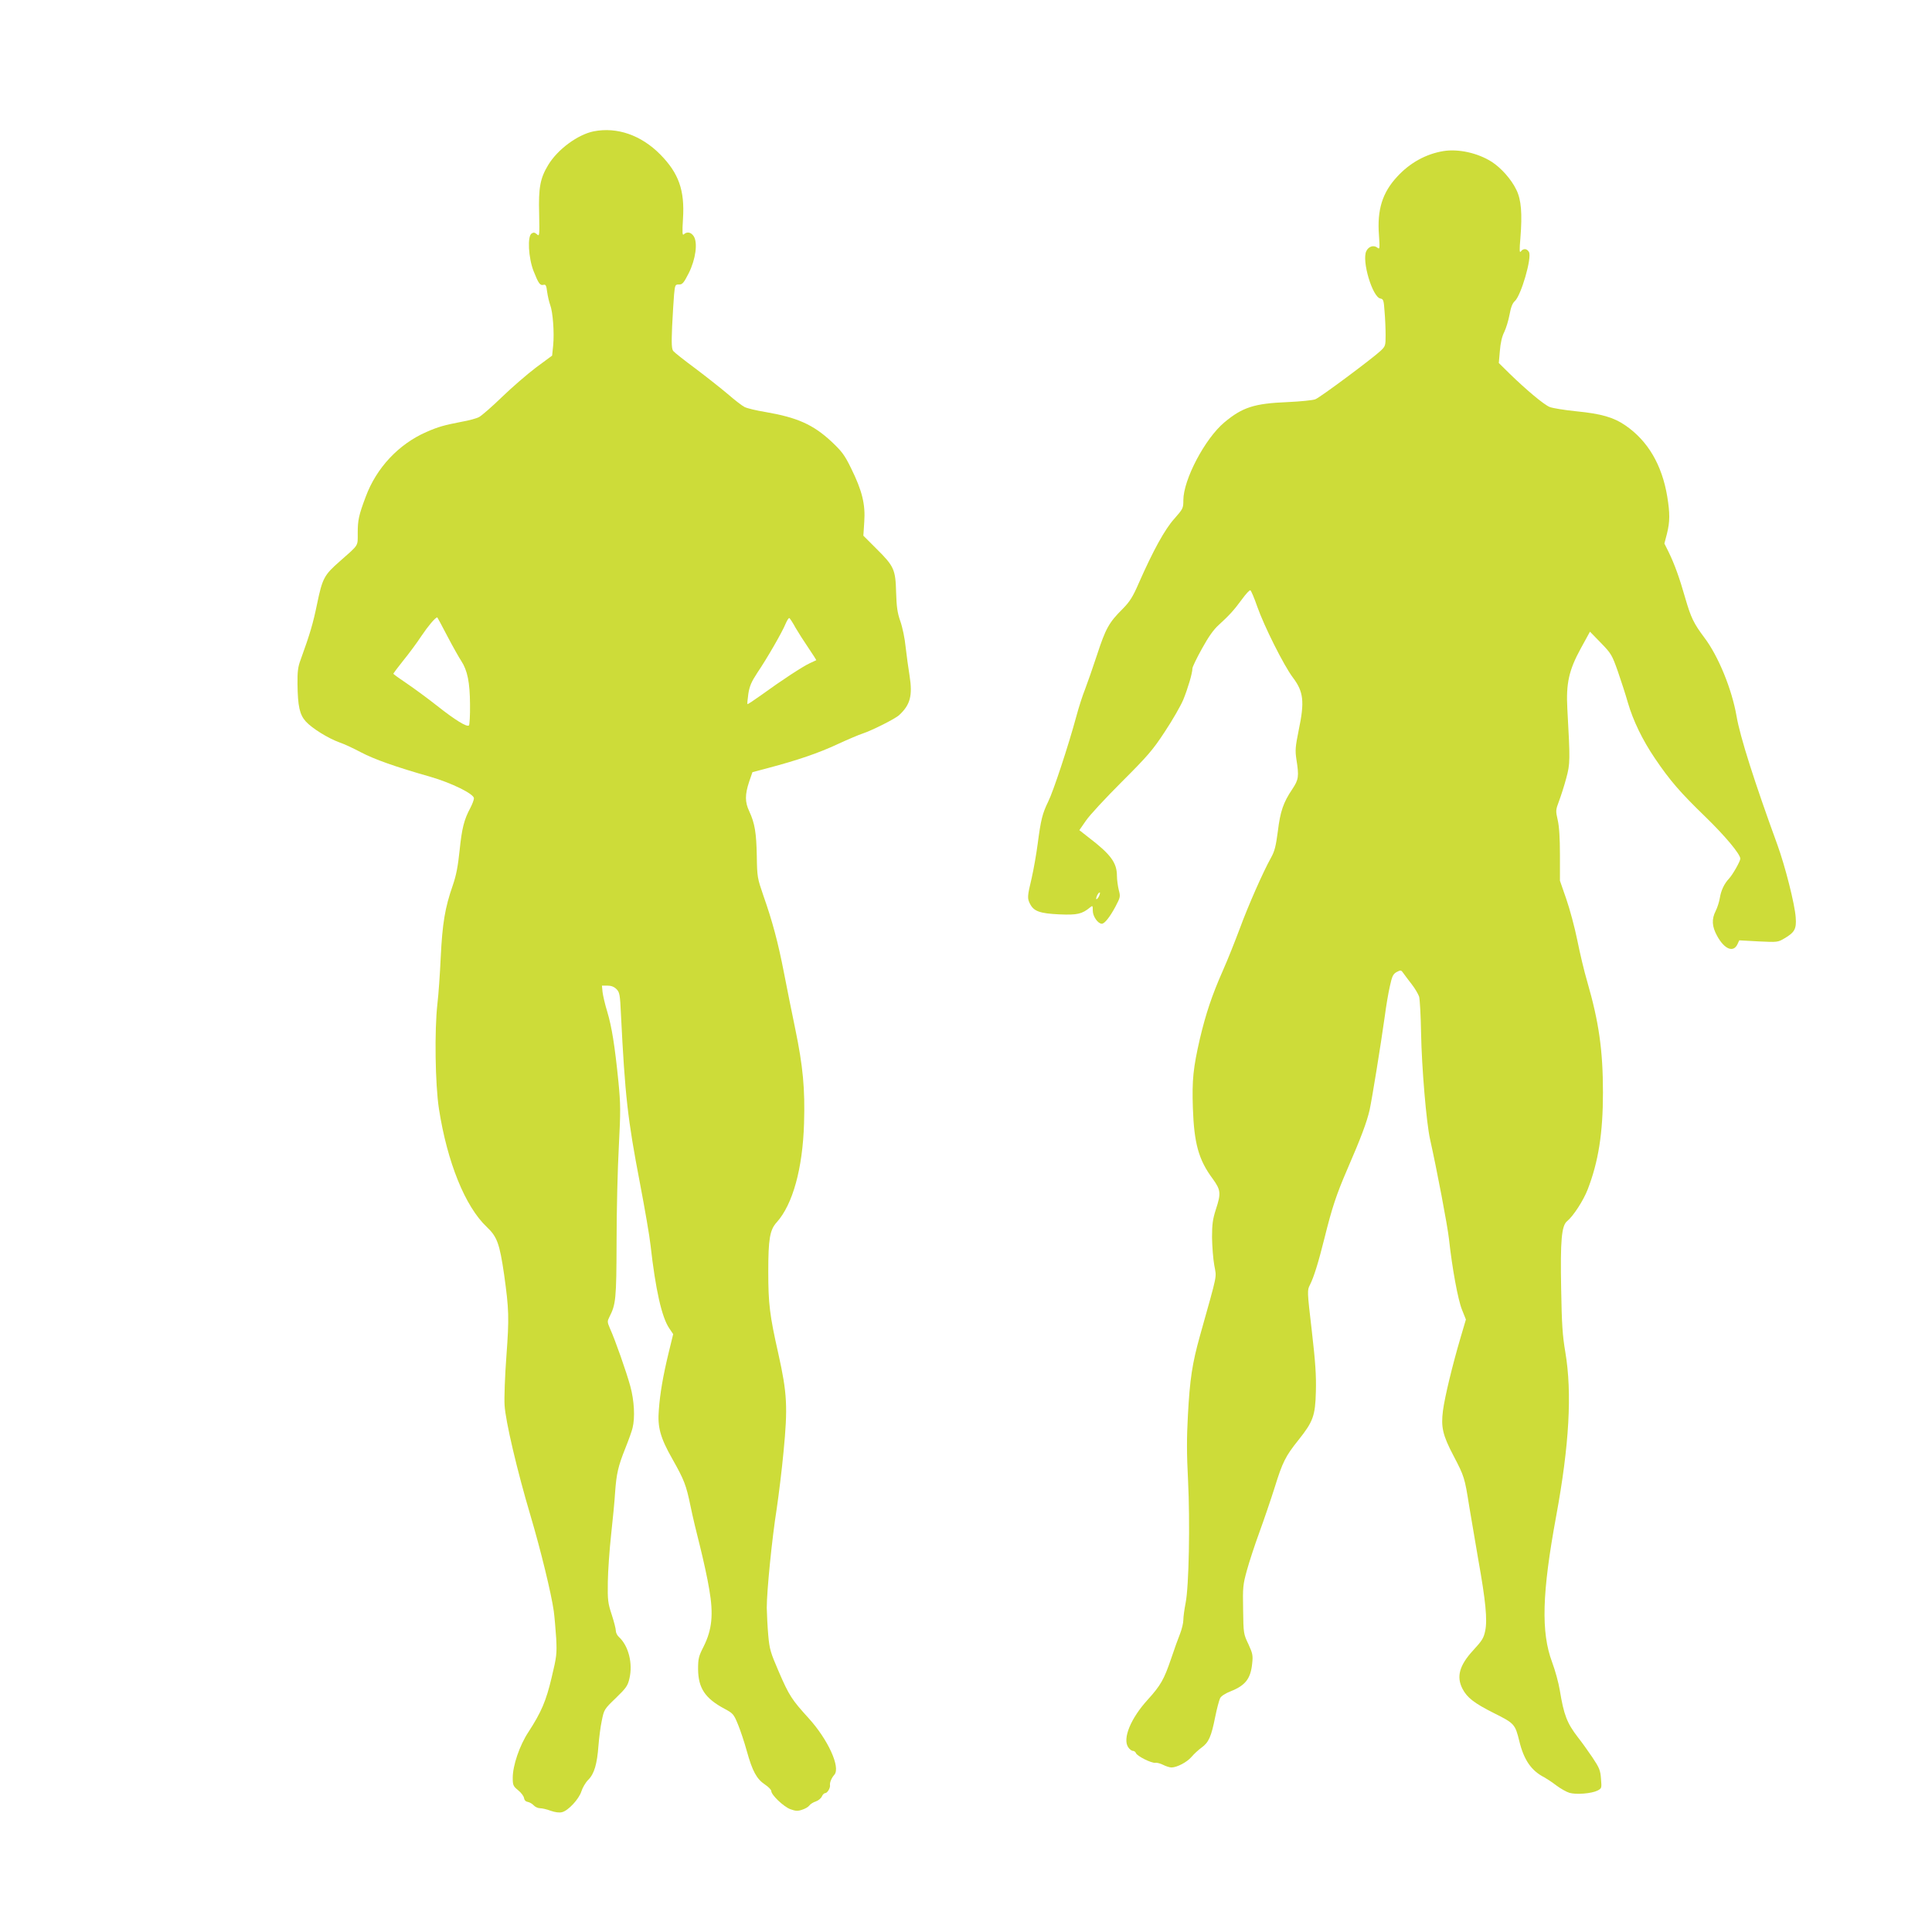
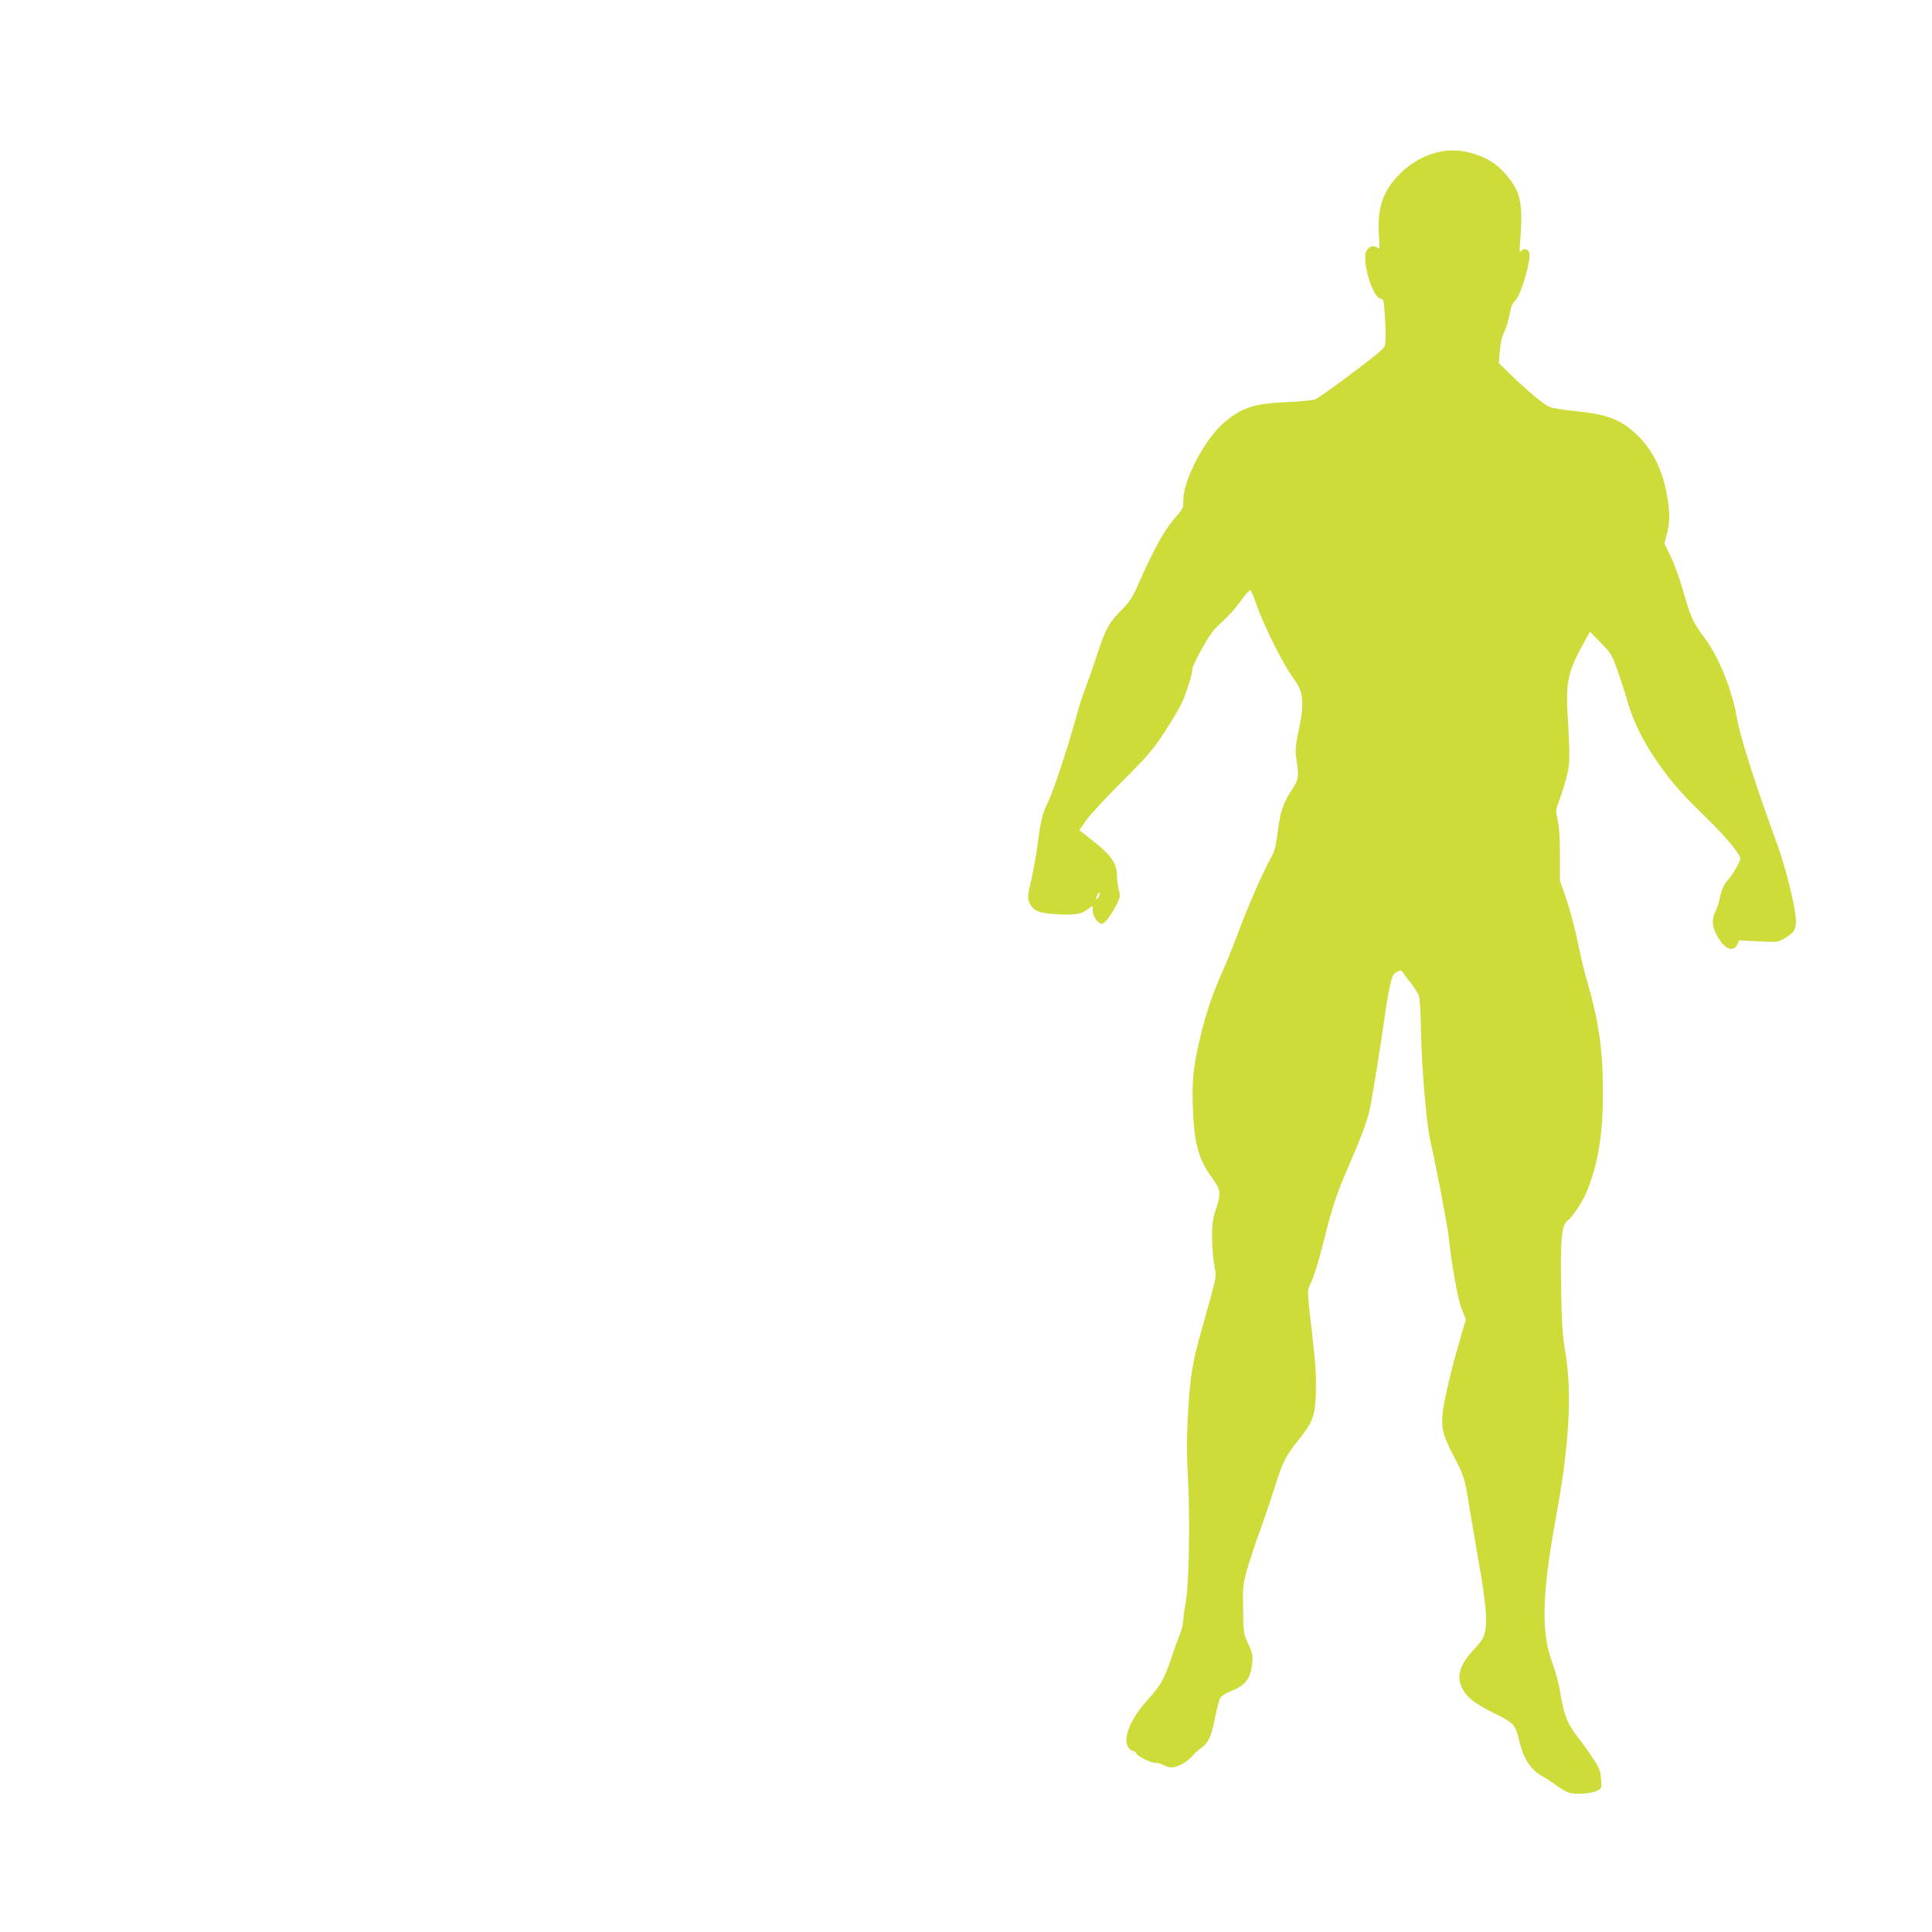
<svg xmlns="http://www.w3.org/2000/svg" version="1.0" width="1280pt" height="1280pt" viewBox="0 0 1280 1280" preserveAspectRatio="xMidYMid meet">
  <g transform="translate(0,1280) scale(0.1,-0.1)" fill="#cddc39" stroke="none">
-     <path d="M3934 11930 c-106 -21 -240 -120 -302 -223 -53 -88 -65 -149 -60 -324 3 -146 2 -151 -15 -135 -14 12 -22 14 -35 5 -29 -18 -21 -162 13 -249 33 -83 43 -97 66 -91 14 4 19 -4 24 -47 4 -28 13 -67 20 -86 18 -47 28 -184 20 -267 l-7 -69 -107 -79 c-58 -44 -160 -132 -226 -196 -66 -64 -134 -123 -151 -132 -16 -9 -68 -23 -114 -31 -118 -23 -155 -33 -235 -68 -183 -80 -331 -237 -402 -429 -46 -122 -53 -155 -53 -242 0 -88 9 -73 -119 -186 -103 -90 -115 -112 -150 -281 -27 -131 -46 -196 -110 -373 -17 -45 -21 -78 -20 -160 2 -147 14 -201 55 -247 42 -46 149 -112 224 -139 30 -10 94 -40 141 -65 87 -46 230 -97 459 -162 142 -41 290 -114 290 -143 0 -10 -11 -39 -24 -64 -42 -78 -56 -136 -71 -281 -11 -105 -22 -164 -45 -231 -52 -149 -69 -252 -80 -475 -5 -113 -15 -252 -22 -310 -20 -177 -15 -531 10 -696 55 -353 173 -647 317 -783 69 -65 85 -111 115 -316 32 -231 34 -282 15 -540 -10 -132 -15 -278 -12 -325 6 -105 83 -433 171 -729 68 -229 139 -520 155 -636 5 -38 12 -119 16 -180 5 -103 3 -120 -30 -258 -37 -157 -69 -231 -154 -362 -59 -89 -104 -223 -104 -303 0 -49 3 -56 36 -83 20 -16 37 -39 39 -52 2 -14 11 -23 24 -25 12 -2 30 -12 40 -23 9 -10 28 -19 42 -19 13 0 45 -7 71 -17 29 -10 57 -14 75 -9 41 10 112 87 128 138 7 23 27 58 45 76 40 39 59 105 68 227 4 50 13 124 22 165 15 74 16 76 93 150 68 66 79 81 90 129 24 100 -6 218 -70 276 -11 10 -20 28 -20 41 0 13 -12 60 -27 106 -25 76 -28 95 -26 217 1 73 11 215 22 315 11 99 23 224 26 276 9 126 20 175 68 295 22 55 44 116 48 135 17 68 11 181 -15 276 -26 95 -100 306 -135 383 -18 42 -18 47 -4 75 43 84 47 116 48 501 0 204 7 487 15 631 12 235 12 276 -3 430 -24 238 -44 362 -74 462 -15 48 -28 106 -31 130 l-4 42 36 0 c25 0 44 -7 60 -23 21 -21 24 -35 30 -168 27 -538 44 -693 126 -1119 32 -168 64 -352 70 -410 33 -293 74 -478 125 -552 l25 -37 -30 -123 c-37 -153 -57 -268 -65 -378 -10 -115 10 -186 89 -325 79 -140 92 -173 121 -314 13 -64 42 -186 64 -271 21 -85 49 -211 60 -280 29 -166 18 -268 -37 -378 -33 -65 -37 -80 -37 -150 1 -126 46 -194 175 -263 56 -30 61 -35 89 -103 16 -39 43 -119 59 -178 37 -133 65 -184 120 -221 23 -15 42 -35 42 -43 0 -26 80 -102 125 -120 36 -13 50 -14 79 -4 20 6 42 19 48 28 7 10 27 22 43 27 17 6 34 20 40 33 5 12 15 22 22 22 14 0 35 34 32 53 -3 16 10 48 29 69 42 49 -42 233 -171 375 -111 122 -129 149 -198 309 -54 125 -61 148 -69 239 -5 55 -9 138 -10 183 0 110 34 455 66 657 13 88 34 257 45 375 29 298 24 390 -34 650 -58 257 -67 333 -67 545 0 215 10 277 56 327 106 118 172 356 181 655 7 230 -7 378 -58 625 -22 106 -56 274 -75 373 -39 201 -76 340 -137 513 -39 114 -41 121 -43 261 -3 154 -13 216 -50 296 -29 61 -29 110 -1 195 l22 64 105 28 c193 51 334 99 460 158 69 32 143 63 165 70 61 20 217 98 243 123 73 68 89 129 68 261 -8 50 -20 135 -26 190 -5 54 -21 131 -35 170 -20 57 -25 96 -28 191 -4 151 -13 173 -129 288 l-88 88 6 92 c8 116 -14 206 -87 354 -44 90 -61 112 -132 179 -120 111 -225 158 -434 194 -61 10 -125 25 -141 34 -16 8 -65 46 -110 85 -45 38 -141 114 -214 169 -73 54 -139 106 -147 116 -11 13 -13 45 -8 164 4 81 10 176 13 212 6 63 8 66 33 65 22 0 31 10 64 75 46 92 61 202 33 245 -18 27 -44 32 -65 13 -10 -11 -12 8 -6 103 12 188 -28 301 -150 425 -127 129 -287 184 -441 154z m-970 -3345 c36 -69 78 -143 92 -164 41 -63 57 -141 58 -288 1 -72 -3 -135 -7 -139 -13 -13 -91 35 -210 129 -62 49 -152 115 -202 149 -49 33 -90 62 -89 65 1 3 30 42 66 87 36 44 91 118 121 164 44 65 89 119 104 122 1 0 31 -56 67 -125z m2306 57 c18 -31 57 -92 87 -136 29 -43 52 -79 51 -80 -2 -1 -21 -10 -43 -20 -46 -21 -188 -114 -320 -210 -49 -35 -91 -63 -93 -61 -2 2 1 33 6 69 8 51 21 80 59 138 67 99 168 275 188 326 10 23 21 40 25 37 4 -3 23 -31 40 -63z" />
    <path d="M9563 11799 c-116 -19 -222 -78 -305 -168 -100 -107 -135 -221 -122 -390 6 -87 5 -94 -9 -83 -25 21 -60 10 -75 -22 -31 -64 41 -306 94 -314 19 -3 22 -12 27 -85 4 -45 7 -115 7 -156 0 -71 -1 -75 -34 -106 -56 -52 -398 -307 -431 -320 -16 -7 -100 -15 -185 -19 -220 -9 -298 -34 -418 -134 -129 -108 -272 -380 -272 -516 0 -53 -2 -57 -60 -123 -63 -70 -140 -210 -236 -428 -39 -90 -59 -121 -106 -169 -91 -90 -113 -131 -169 -302 -29 -88 -65 -191 -80 -230 -16 -39 -42 -120 -58 -180 -53 -196 -153 -498 -186 -564 -39 -80 -49 -120 -70 -280 -9 -69 -27 -171 -40 -228 -29 -121 -30 -134 -10 -172 25 -48 66 -62 194 -68 118 -5 150 2 204 47 16 13 17 11 17 -23 0 -37 34 -86 60 -86 18 0 53 44 90 113 33 63 34 67 22 111 -6 26 -12 67 -12 93 0 87 -41 143 -188 255 l-61 48 43 62 c23 35 131 151 238 258 172 172 206 211 285 332 50 75 105 171 122 211 31 76 61 177 61 208 0 10 28 68 63 131 43 78 77 127 112 158 71 65 100 97 153 169 26 36 51 63 56 60 5 -2 26 -51 46 -109 45 -128 175 -388 235 -468 72 -95 79 -160 39 -351 -22 -109 -24 -132 -15 -192 18 -113 15 -134 -27 -197 -60 -89 -80 -148 -96 -280 -13 -98 -21 -131 -45 -174 -54 -97 -152 -320 -206 -467 -30 -80 -80 -207 -113 -281 -73 -165 -113 -286 -152 -450 -45 -196 -53 -274 -47 -459 8 -236 38 -345 131 -470 54 -75 57 -96 21 -205 -20 -63 -25 -96 -25 -184 1 -59 7 -142 15 -185 15 -88 26 -35 -95 -467 -51 -183 -67 -285 -80 -530 -8 -144 -8 -255 1 -425 14 -281 6 -706 -16 -815 -8 -41 -15 -92 -15 -112 0 -21 -10 -61 -21 -90 -12 -29 -39 -104 -60 -167 -47 -138 -69 -177 -156 -273 -112 -123 -166 -256 -129 -313 9 -14 23 -25 32 -25 8 0 17 -7 20 -15 8 -20 102 -67 128 -64 12 2 35 -5 53 -14 18 -9 42 -17 55 -17 37 1 102 35 132 70 15 18 45 46 67 62 47 34 64 72 90 203 11 55 26 110 32 123 7 15 35 33 71 47 98 39 132 84 142 184 6 53 3 67 -25 128 -32 67 -33 71 -35 228 -3 149 -1 167 25 261 15 55 52 168 82 250 30 82 76 217 102 299 52 168 72 208 158 315 97 122 111 160 115 320 3 104 -3 196 -27 403 -31 265 -31 268 -12 305 26 52 55 145 96 309 50 201 78 287 152 458 91 210 128 309 147 391 16 74 72 418 101 624 8 63 23 151 33 195 15 68 21 81 45 95 27 14 30 14 45 -8 9 -13 34 -46 55 -73 22 -28 43 -65 49 -82 5 -18 11 -126 13 -242 4 -224 35 -597 60 -705 45 -202 115 -569 125 -660 21 -192 59 -400 86 -467 l26 -65 -36 -122 c-53 -180 -104 -390 -116 -482 -14 -109 -2 -162 70 -299 71 -136 74 -144 104 -335 14 -85 41 -244 60 -353 49 -273 61 -399 46 -471 -10 -49 -21 -66 -80 -130 -91 -99 -112 -174 -71 -254 31 -60 78 -96 209 -162 136 -68 140 -73 168 -186 30 -124 80 -196 165 -239 16 -9 53 -33 80 -54 28 -21 67 -43 87 -49 44 -13 146 -5 186 15 28 15 28 16 23 78 -4 57 -11 73 -57 142 -29 43 -72 103 -96 133 -73 95 -93 148 -120 312 -8 49 -31 133 -51 186 -74 198 -67 457 27 967 87 471 106 817 61 1085 -19 111 -24 186 -28 425 -6 318 3 414 39 444 41 33 109 138 137 211 71 184 101 373 101 641 0 282 -27 468 -104 735 -20 67 -49 190 -66 275 -17 84 -50 207 -73 273 l-42 121 0 170 c0 114 -5 191 -15 233 -14 61 -13 66 9 125 13 34 35 103 48 152 26 96 26 117 7 460 -9 166 10 254 88 397 l62 113 72 -74 c69 -71 74 -80 113 -190 22 -64 52 -156 66 -206 35 -120 97 -248 179 -369 100 -148 168 -226 333 -386 132 -128 233 -249 233 -279 0 -17 -50 -105 -74 -131 -33 -35 -54 -80 -62 -131 -4 -24 -16 -62 -27 -84 -28 -55 -25 -103 9 -165 49 -90 109 -114 136 -54 l11 24 128 -7 c125 -6 128 -6 173 21 66 39 79 62 73 138 -6 88 -70 340 -122 483 -149 408 -247 714 -270 851 -31 178 -120 396 -212 518 -72 96 -90 134 -127 261 -39 137 -72 228 -111 308 l-28 56 17 65 c20 80 20 135 2 246 -35 211 -129 370 -278 472 -77 53 -160 77 -324 93 -79 8 -159 21 -178 29 -38 16 -153 112 -264 220 l-72 71 7 80 c4 52 14 96 29 125 12 25 28 77 35 115 9 49 19 76 35 90 42 38 114 287 94 325 -13 24 -38 26 -54 4 -9 -12 -10 9 -3 88 13 162 6 255 -27 321 -33 69 -101 145 -163 185 -93 59 -221 87 -320 71z m-2283 -4939 c-6 -12 -14 -19 -17 -17 -2 3 1 15 7 27 6 12 14 19 17 17 2 -3 -1 -15 -7 -27z" />
  </g>
</svg>